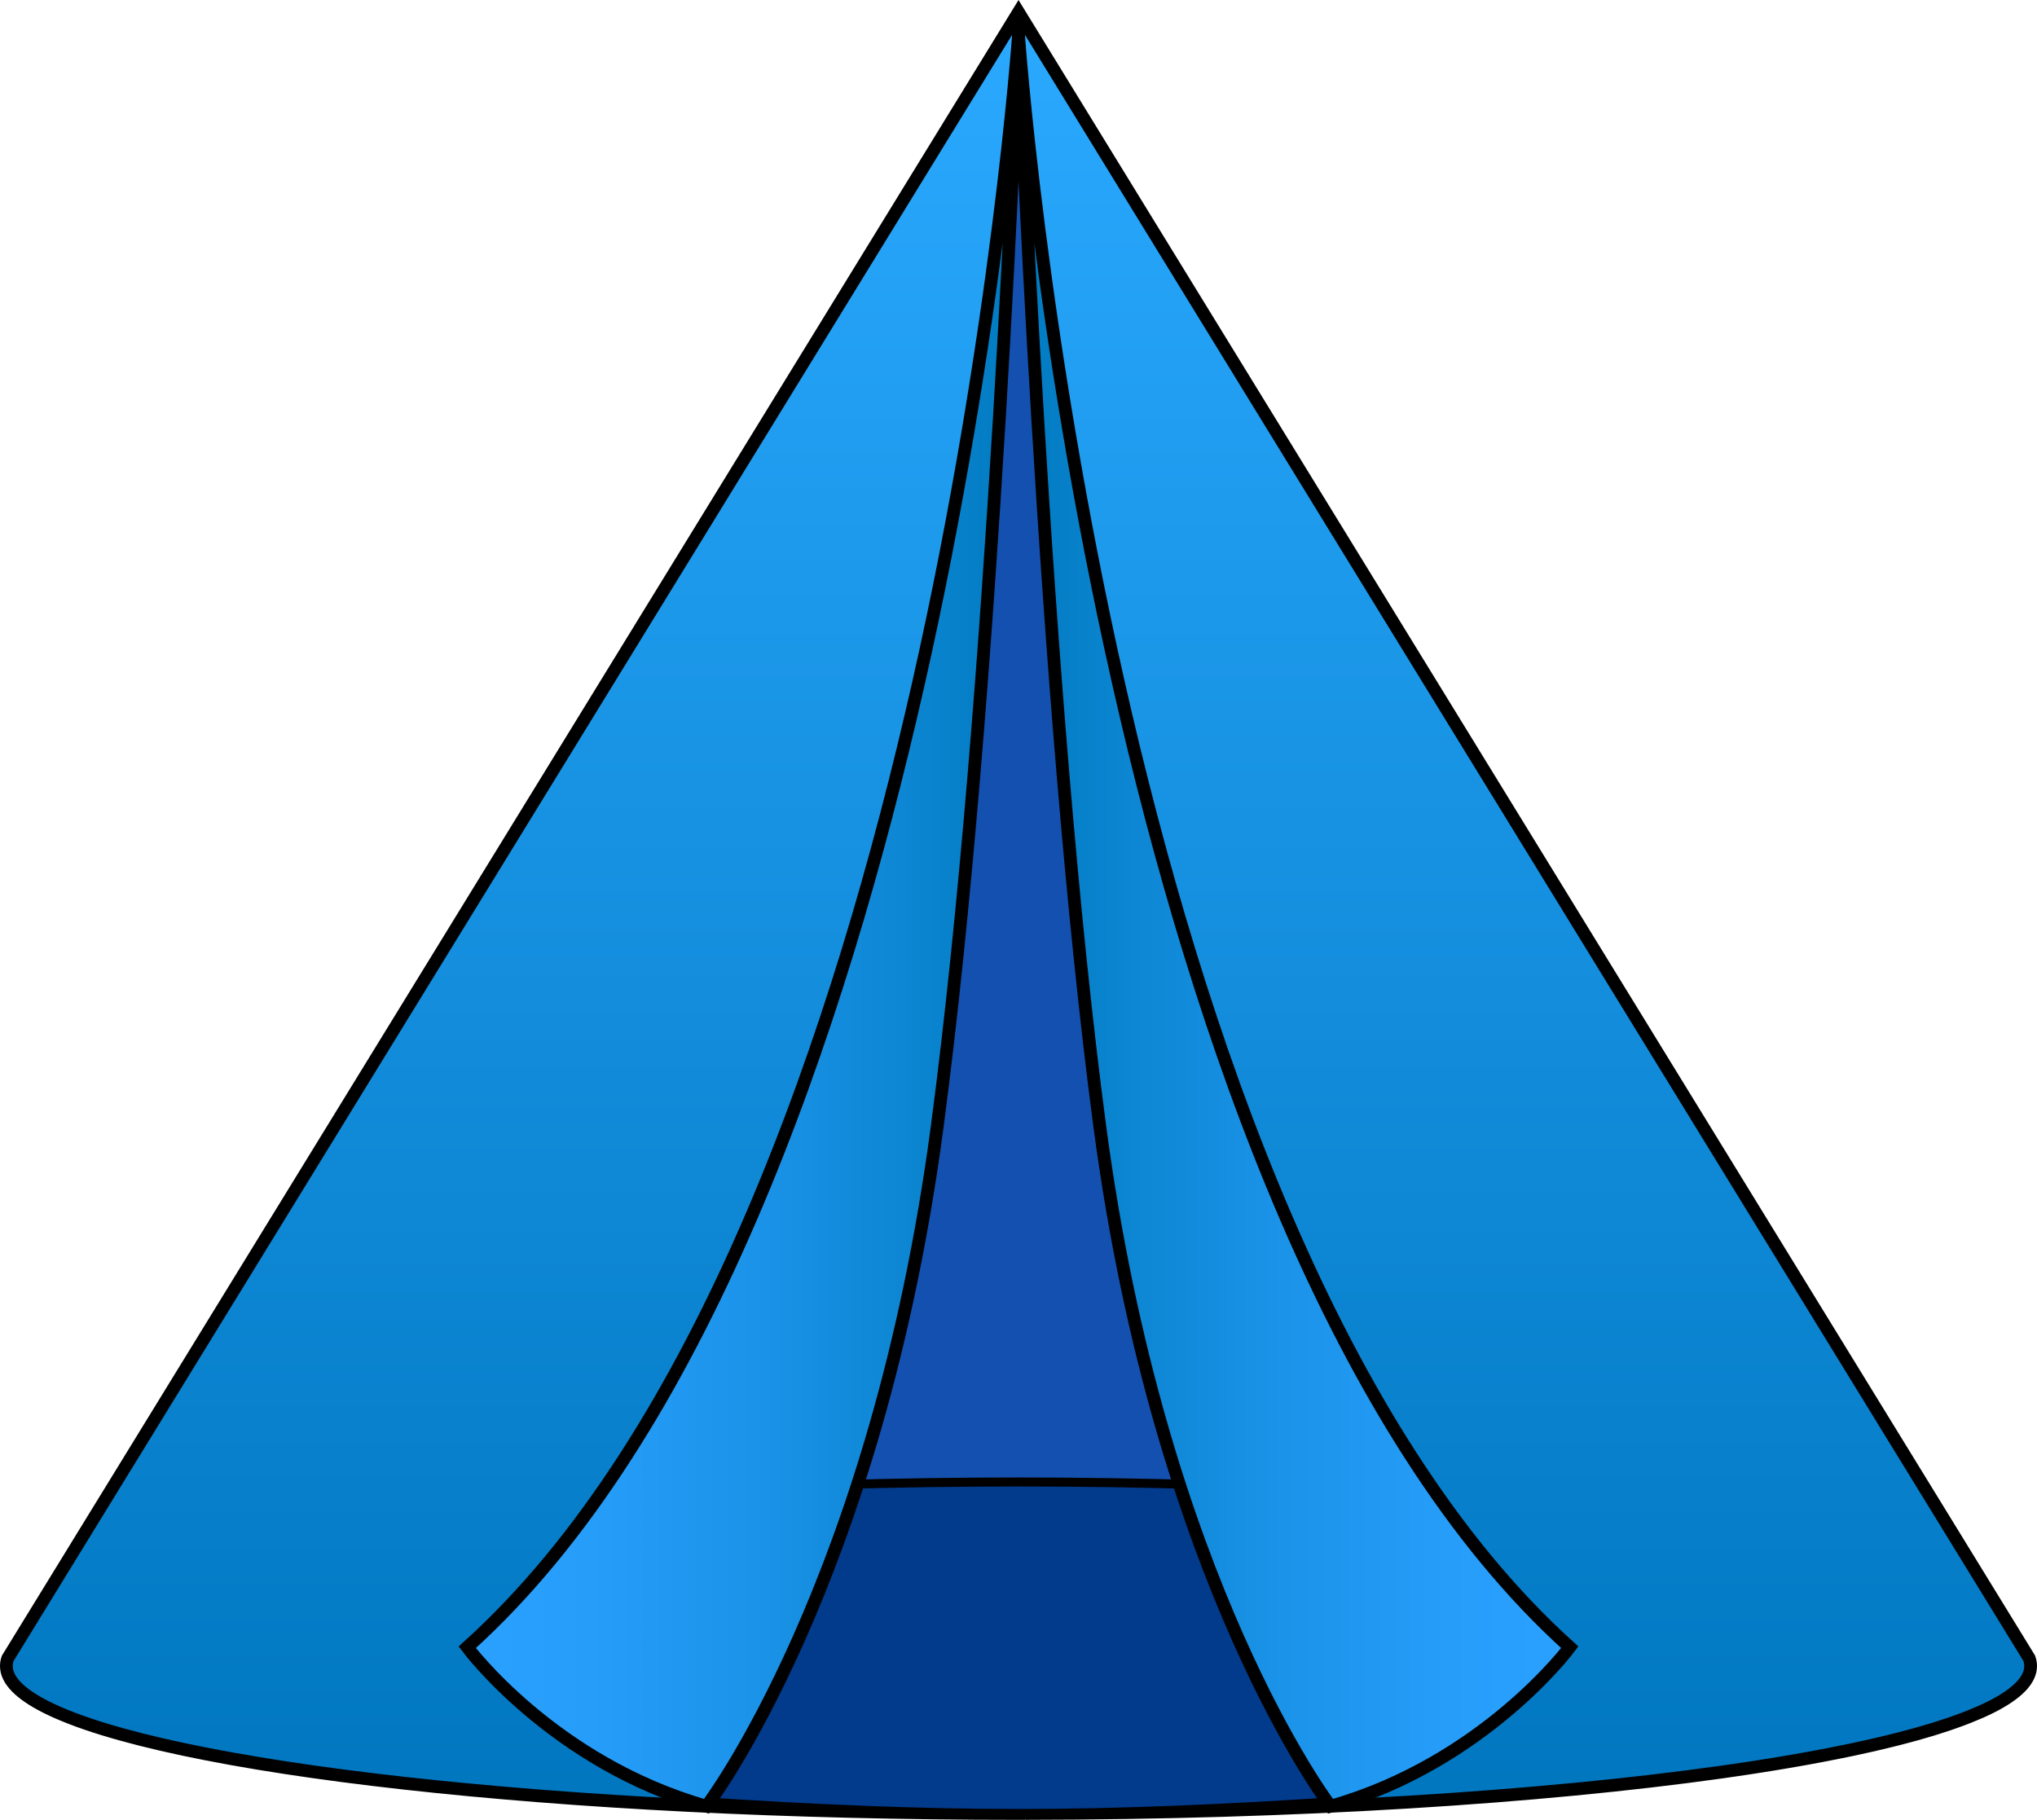
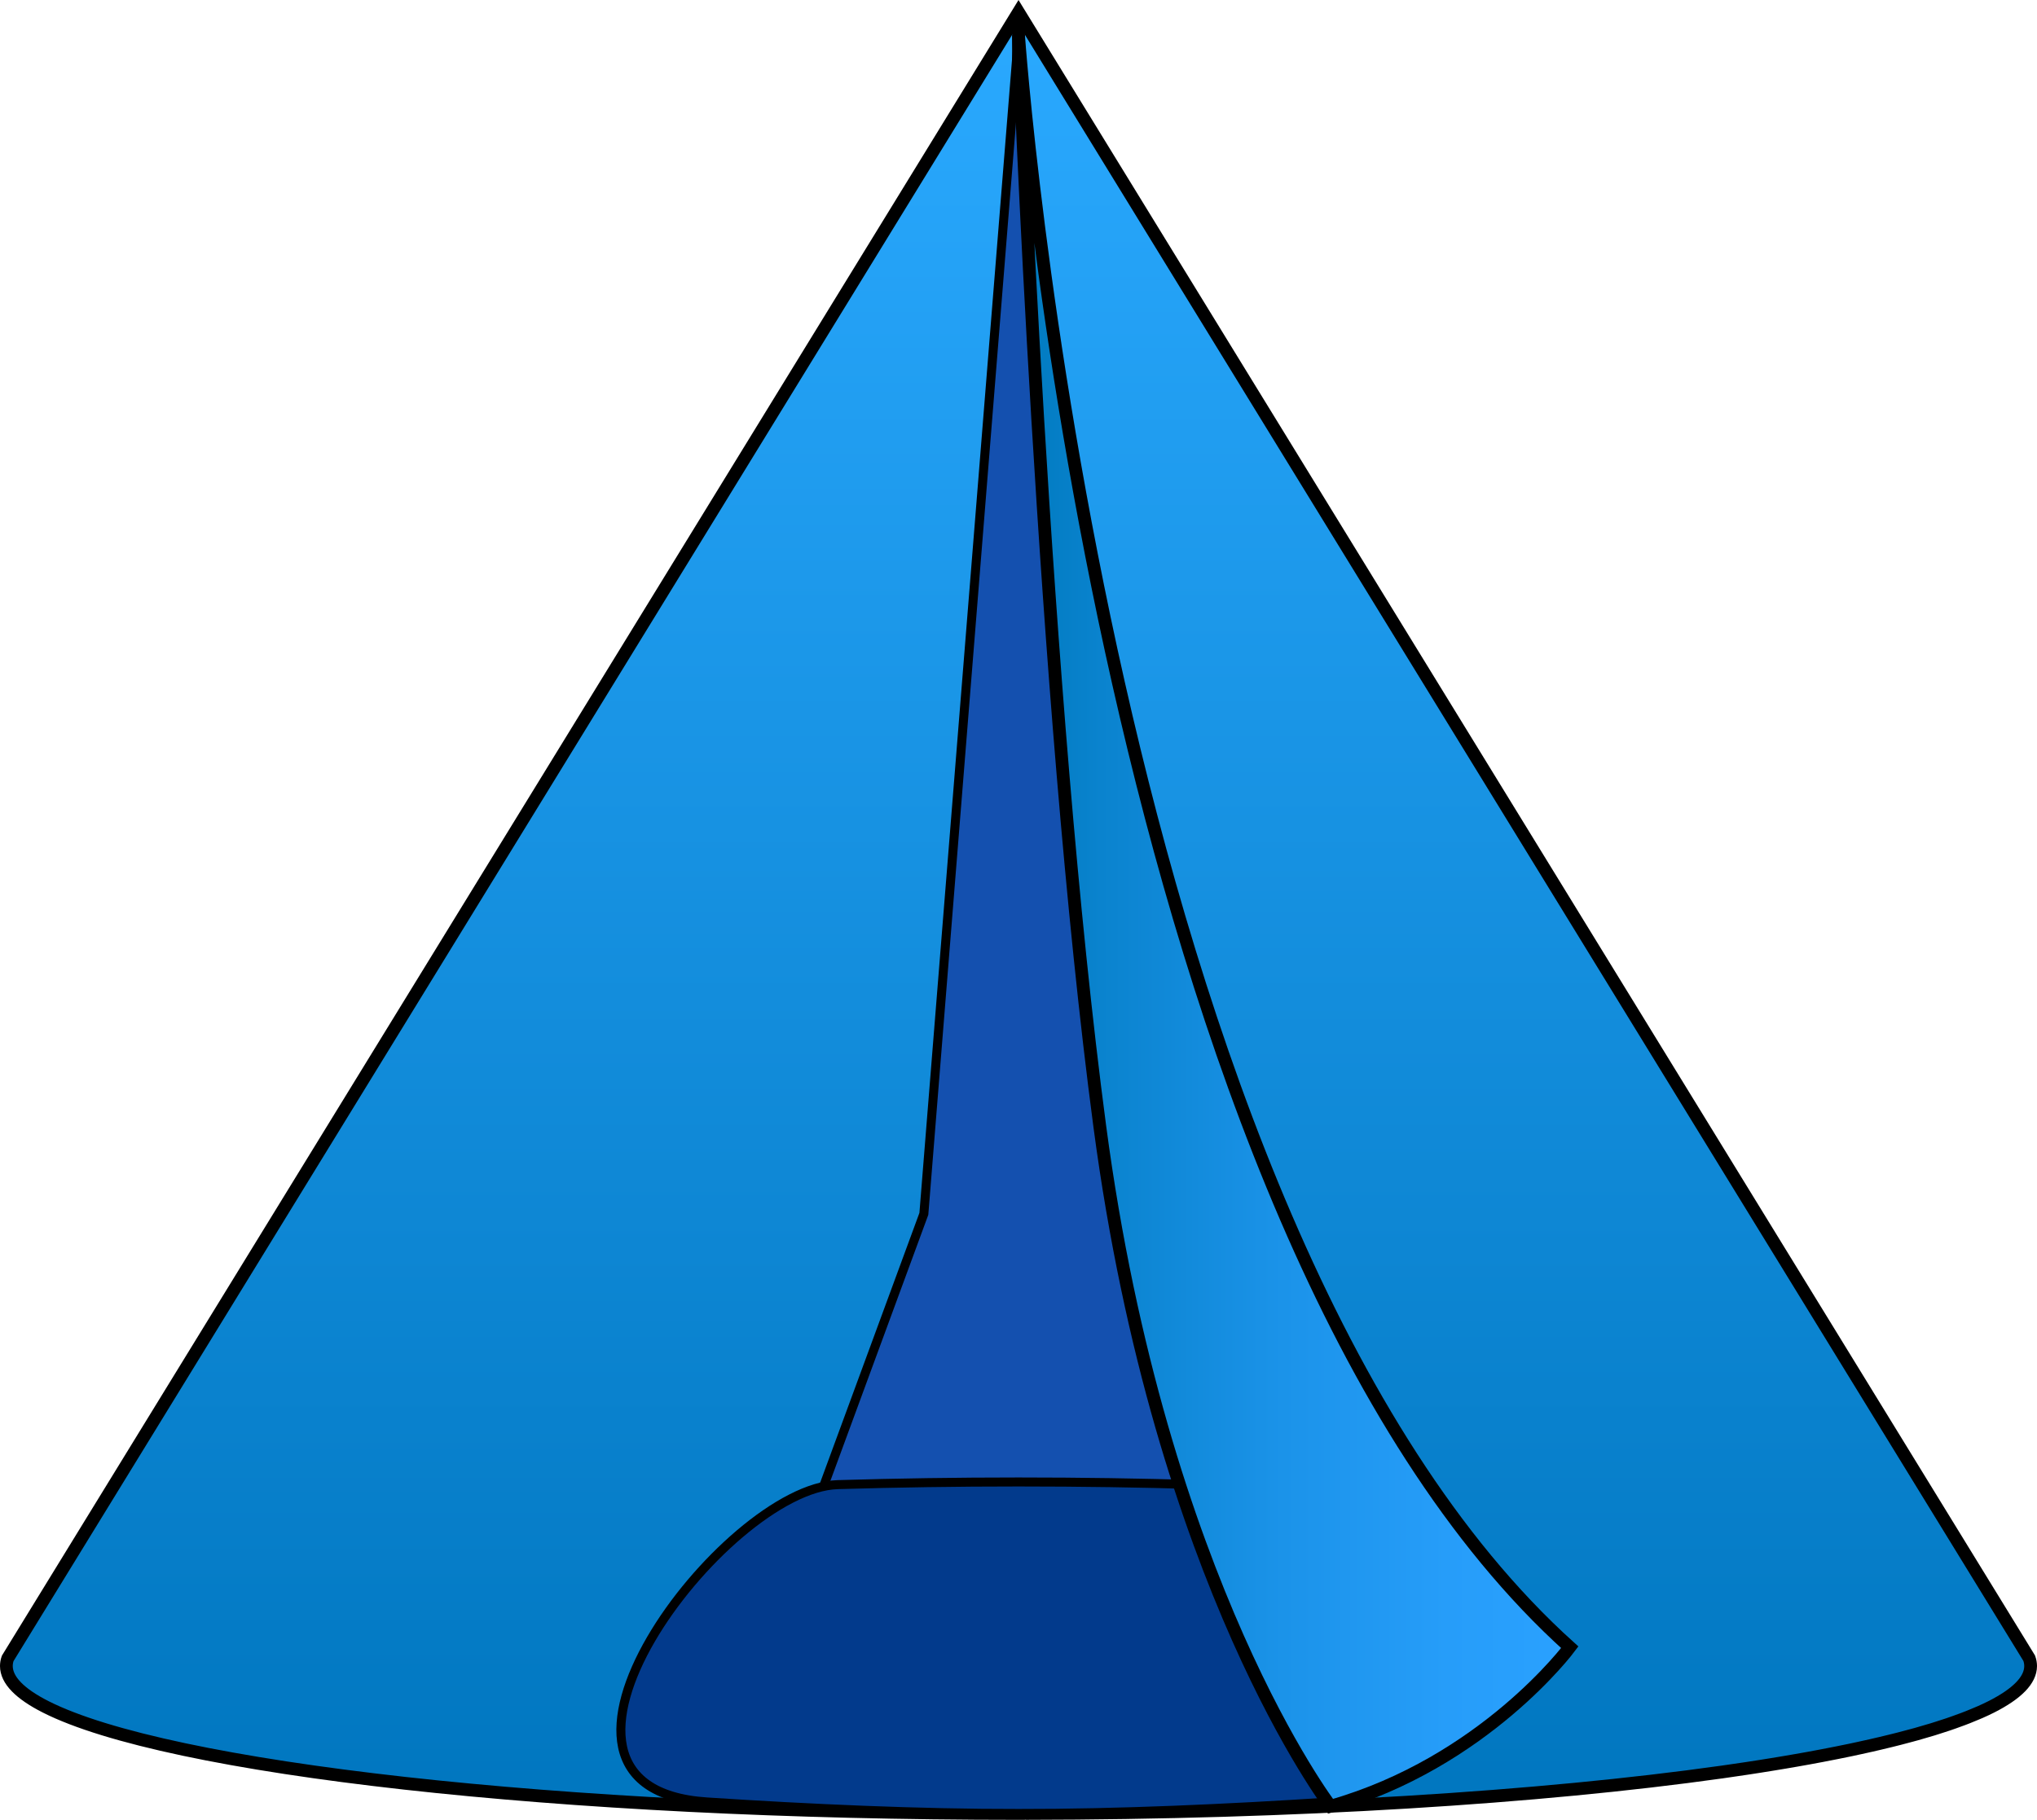
<svg xmlns="http://www.w3.org/2000/svg" version="1.1" id="Layer_2" x="0px" y="0px" width="226.094px" height="202.021px" viewBox="0 0 226.094 202.021" style="enable-background:new 0 0 226.094 202.021;" xml:space="preserve">
  <linearGradient id="SVGID_1_" gradientUnits="userSpaceOnUse" x1="113.047" y1="201.311" x2="113.047" y2="1.355">
    <stop offset="0" style="stop-color:#0076BF" />
    <stop offset="1" style="stop-color:#2AA9FF" />
  </linearGradient>
  <path style="fill:url(#SVGID_1_);stroke:#000000;stroke-width:1.417;stroke-miterlimit:10;" d="M225.231,184.082l-0.754-1.23  L113.049,1.354L1.624,182.845l-0.77,1.254c-0.098,0.279-0.146,0.562-0.146,0.846c0,1.571,1.519,3.091,4.358,4.529  c13.481,6.836,56.72,11.838,107.979,11.838c0.633,0,0.836-0.001,0.822-0.003c29.979-0.031,57.164-1.771,77.188-4.589h0.004  c0.01-0.002,0.021-0.003,0.03-0.004c0.458-0.065,0.902-0.132,1.353-0.197c0.506-0.073,1.012-0.147,1.508-0.222  c0.475-0.072,0.938-0.145,1.402-0.217c0.459-0.072,0.915-0.145,1.365-0.219c0.459-0.074,0.913-0.148,1.362-0.225  c0.45-0.076,0.892-0.152,1.333-0.229c0.426-0.075,0.855-0.149,1.273-0.226c0.508-0.092,1.003-0.186,1.498-0.279  c0.57-0.109,1.132-0.218,1.684-0.328c0.514-0.103,1.025-0.205,1.522-0.31c0.356-0.075,0.702-0.151,1.051-0.227  c0.414-0.091,0.825-0.182,1.228-0.272c0.344-0.078,0.683-0.157,1.018-0.236c0.396-0.094,0.783-0.187,1.166-0.281  c0.312-0.078,0.626-0.154,0.931-0.233c0.421-0.106,0.827-0.216,1.231-0.326c0.243-0.065,0.494-0.131,0.731-0.197  c0.61-0.171,1.201-0.343,1.771-0.518c0.197-0.061,0.381-0.121,0.572-0.182c0.391-0.123,0.775-0.247,1.145-0.371  c0.215-0.073,0.422-0.146,0.631-0.22c0.331-0.116,0.655-0.233,0.969-0.352c0.195-0.073,0.39-0.147,0.578-0.222  c0.322-0.127,0.63-0.255,0.932-0.384c0.151-0.063,0.309-0.128,0.455-0.192c0.434-0.193,0.852-0.388,1.237-0.583  c2.832-1.438,4.351-2.953,4.351-4.524C225.385,184.654,225.333,184.368,225.231,184.082z" />
  <line style="fill:none;stroke:#000000;stroke-width:1.417;stroke-miterlimit:10;" x1="113.049" y1="201.309" x2="113.049" y2="1.354" />
  <path style="fill:#1450AF;stroke:#000000;stroke-miterlimit:10;" d="M113.049,3.877c0,0,3.854,90.67,10.599,124.229  c10.095,50.224,24.03,72.408,24.03,72.408l-69.26-0.205l24.125-65.562L113.049,3.877z" />
  <path style="fill:#023A8C;stroke:#000000;stroke-miterlimit:10;" d="M133.111,164.808c-6.509-0.194-13.214-0.295-20.062-0.295l0,0  c0,0,0,0,0,0c-0.001,0-0.001,0-0.001,0h0c-6.848,0-13.552,0.101-20.062,0.295c-12.586,0.376-37.881,33.7-14.539,35.226  c11.415,0.747,23.605,1.296,34.601,1.278l0,0c0,0,0,0,0.001,0c0,0,0,0,0.001,0l0,0c10.995,0.018,23.187-0.531,34.601-1.278  C170.992,198.508,145.697,165.184,133.111,164.808z" />
  <linearGradient id="SVGID_2_" gradientUnits="userSpaceOnUse" x1="113.049" y1="102.195" x2="174.235" y2="102.195">
    <stop offset="0" style="stop-color:#007ABF" />
    <stop offset="0.149" style="stop-color:#0A83CE" />
    <stop offset="0.481" style="stop-color:#1B93E9" />
    <stop offset="0.776" style="stop-color:#269DF9" />
    <stop offset="1" style="stop-color:#2AA1FF" />
  </linearGradient>
  <path style="fill:url(#SVGID_2_);stroke:#000000;stroke-width:1.417;stroke-miterlimit:10;" d="M113.049,3.877  c0,0,9.187,132.176,61.186,178.984c0,0-9.499,12.804-26.557,17.652c0,0-18.864-24.658-25.608-75.47  C115.736,77.324,113.049,3.877,113.049,3.877z" />
  <linearGradient id="SVGID_3_" gradientUnits="userSpaceOnUse" x1="95.999" y1="102.195" x2="157.185" y2="102.195" gradientTransform="matrix(-1 0 0 1 209.046 0)">
    <stop offset="0" style="stop-color:#007ABF" />
    <stop offset="0.149" style="stop-color:#0A83CE" />
    <stop offset="0.481" style="stop-color:#1B93E9" />
    <stop offset="0.776" style="stop-color:#269DF9" />
    <stop offset="1" style="stop-color:#2AA1FF" />
  </linearGradient>
-   <path style="fill:url(#SVGID_3_);stroke:#000000;stroke-width:1.417;stroke-miterlimit:10;" d="M113.047,3.877  c0,0-9.187,132.176-61.186,178.984c0,0,9.499,12.804,26.557,17.652c0,0,18.864-24.658,25.608-75.47  C110.36,77.324,113.047,3.877,113.047,3.877z" />
</svg>